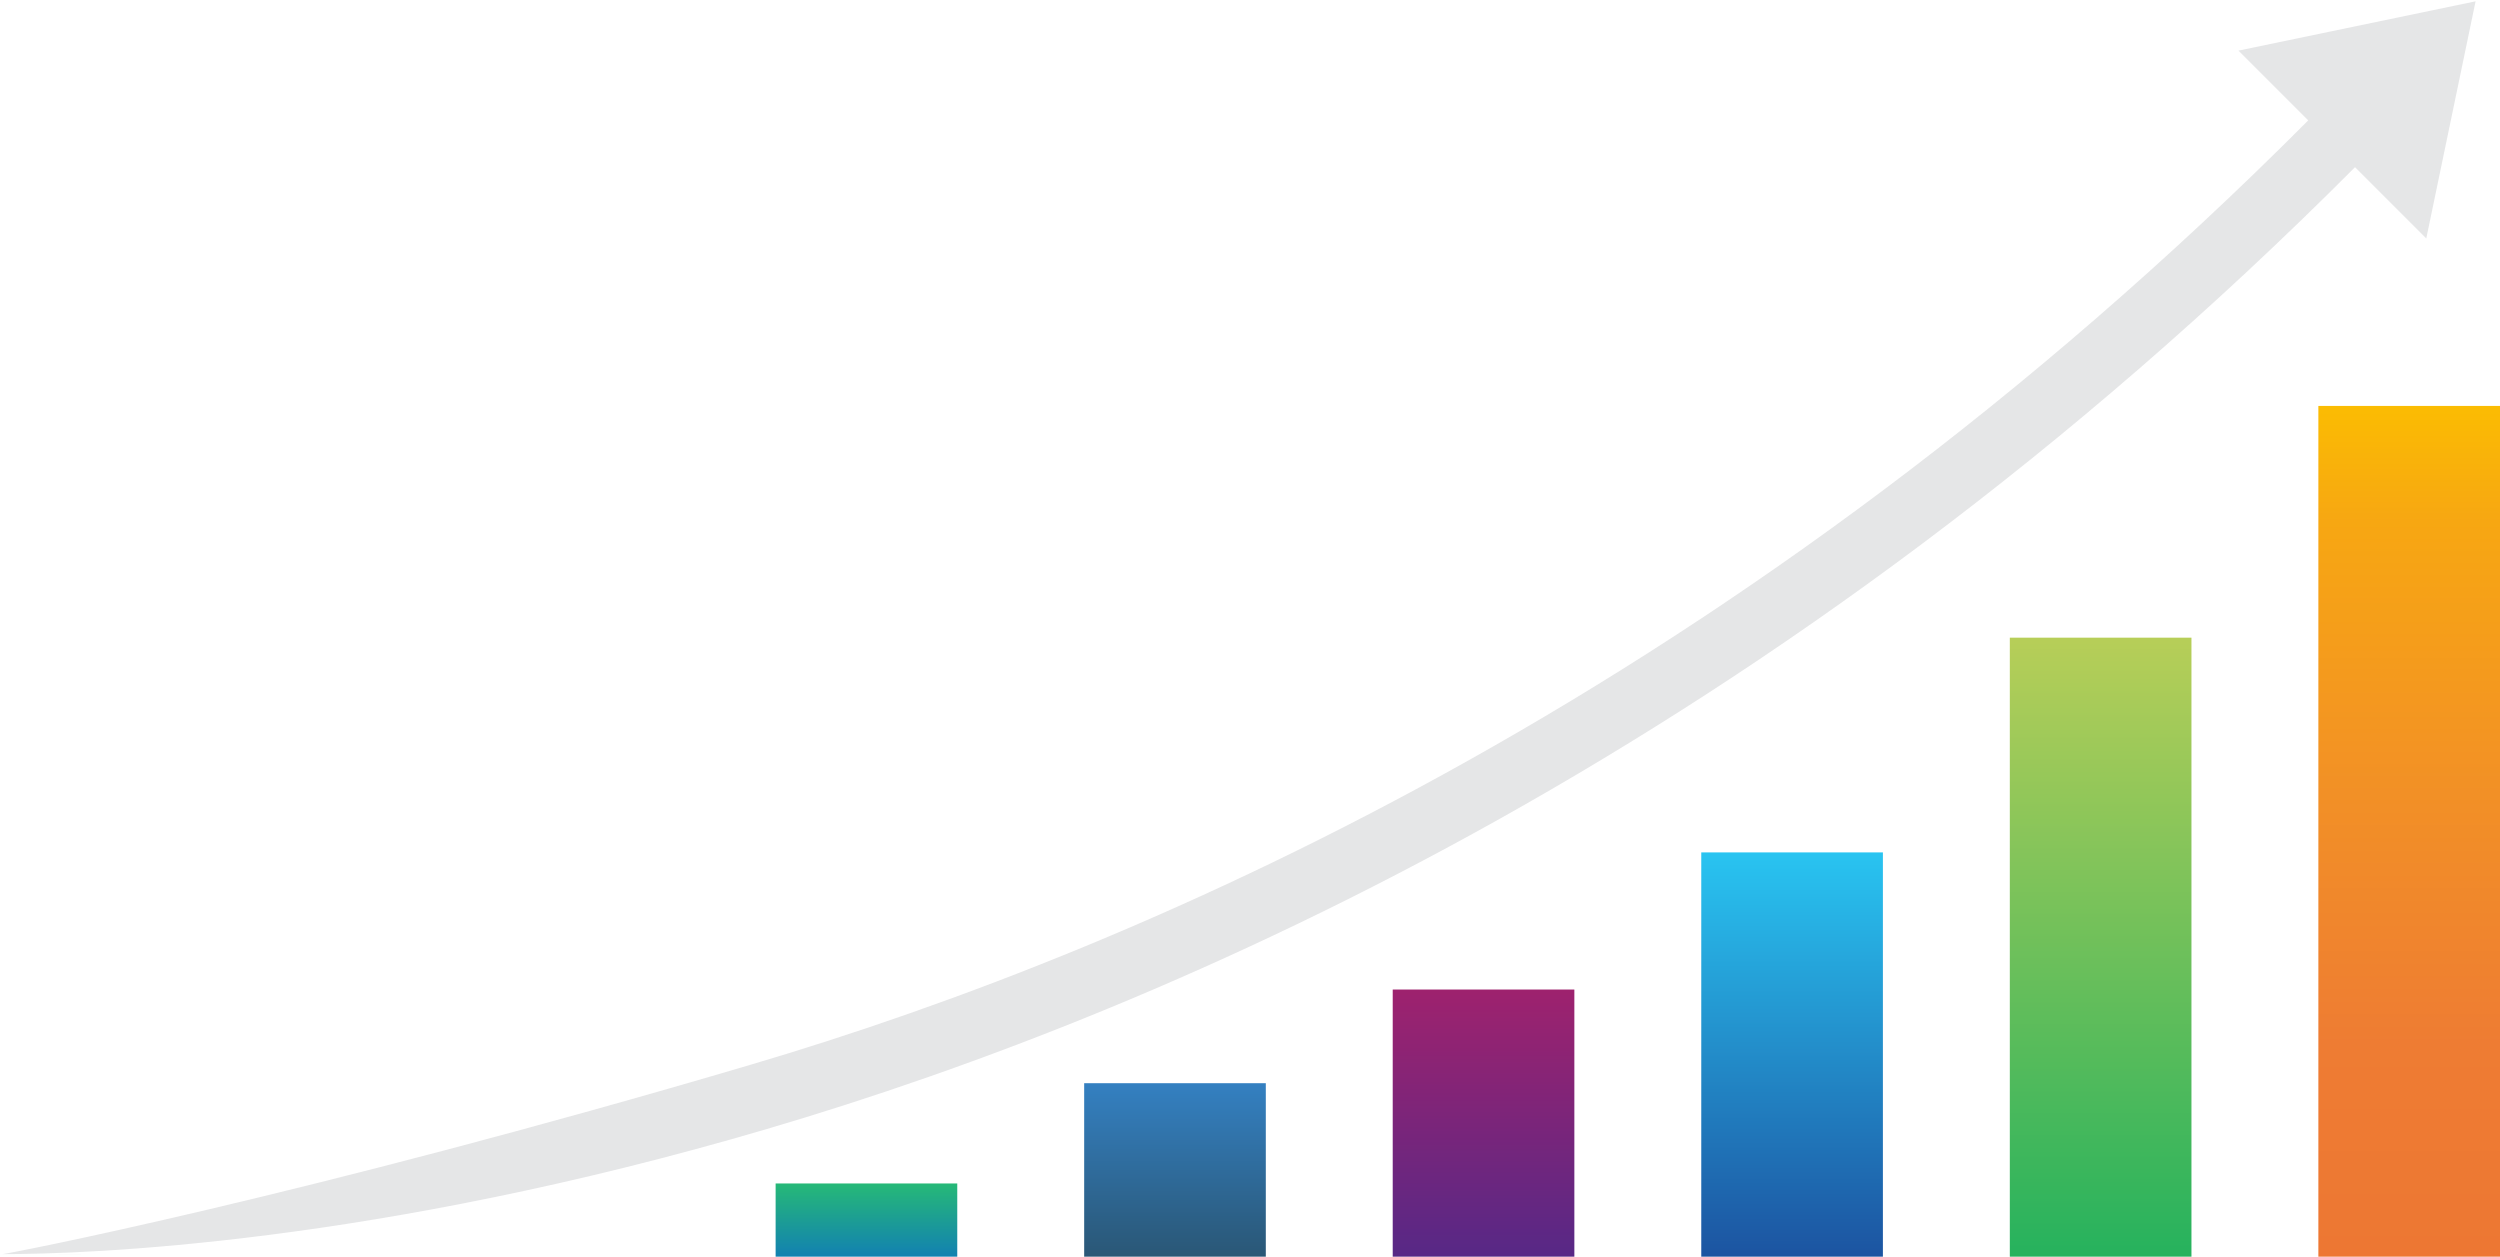
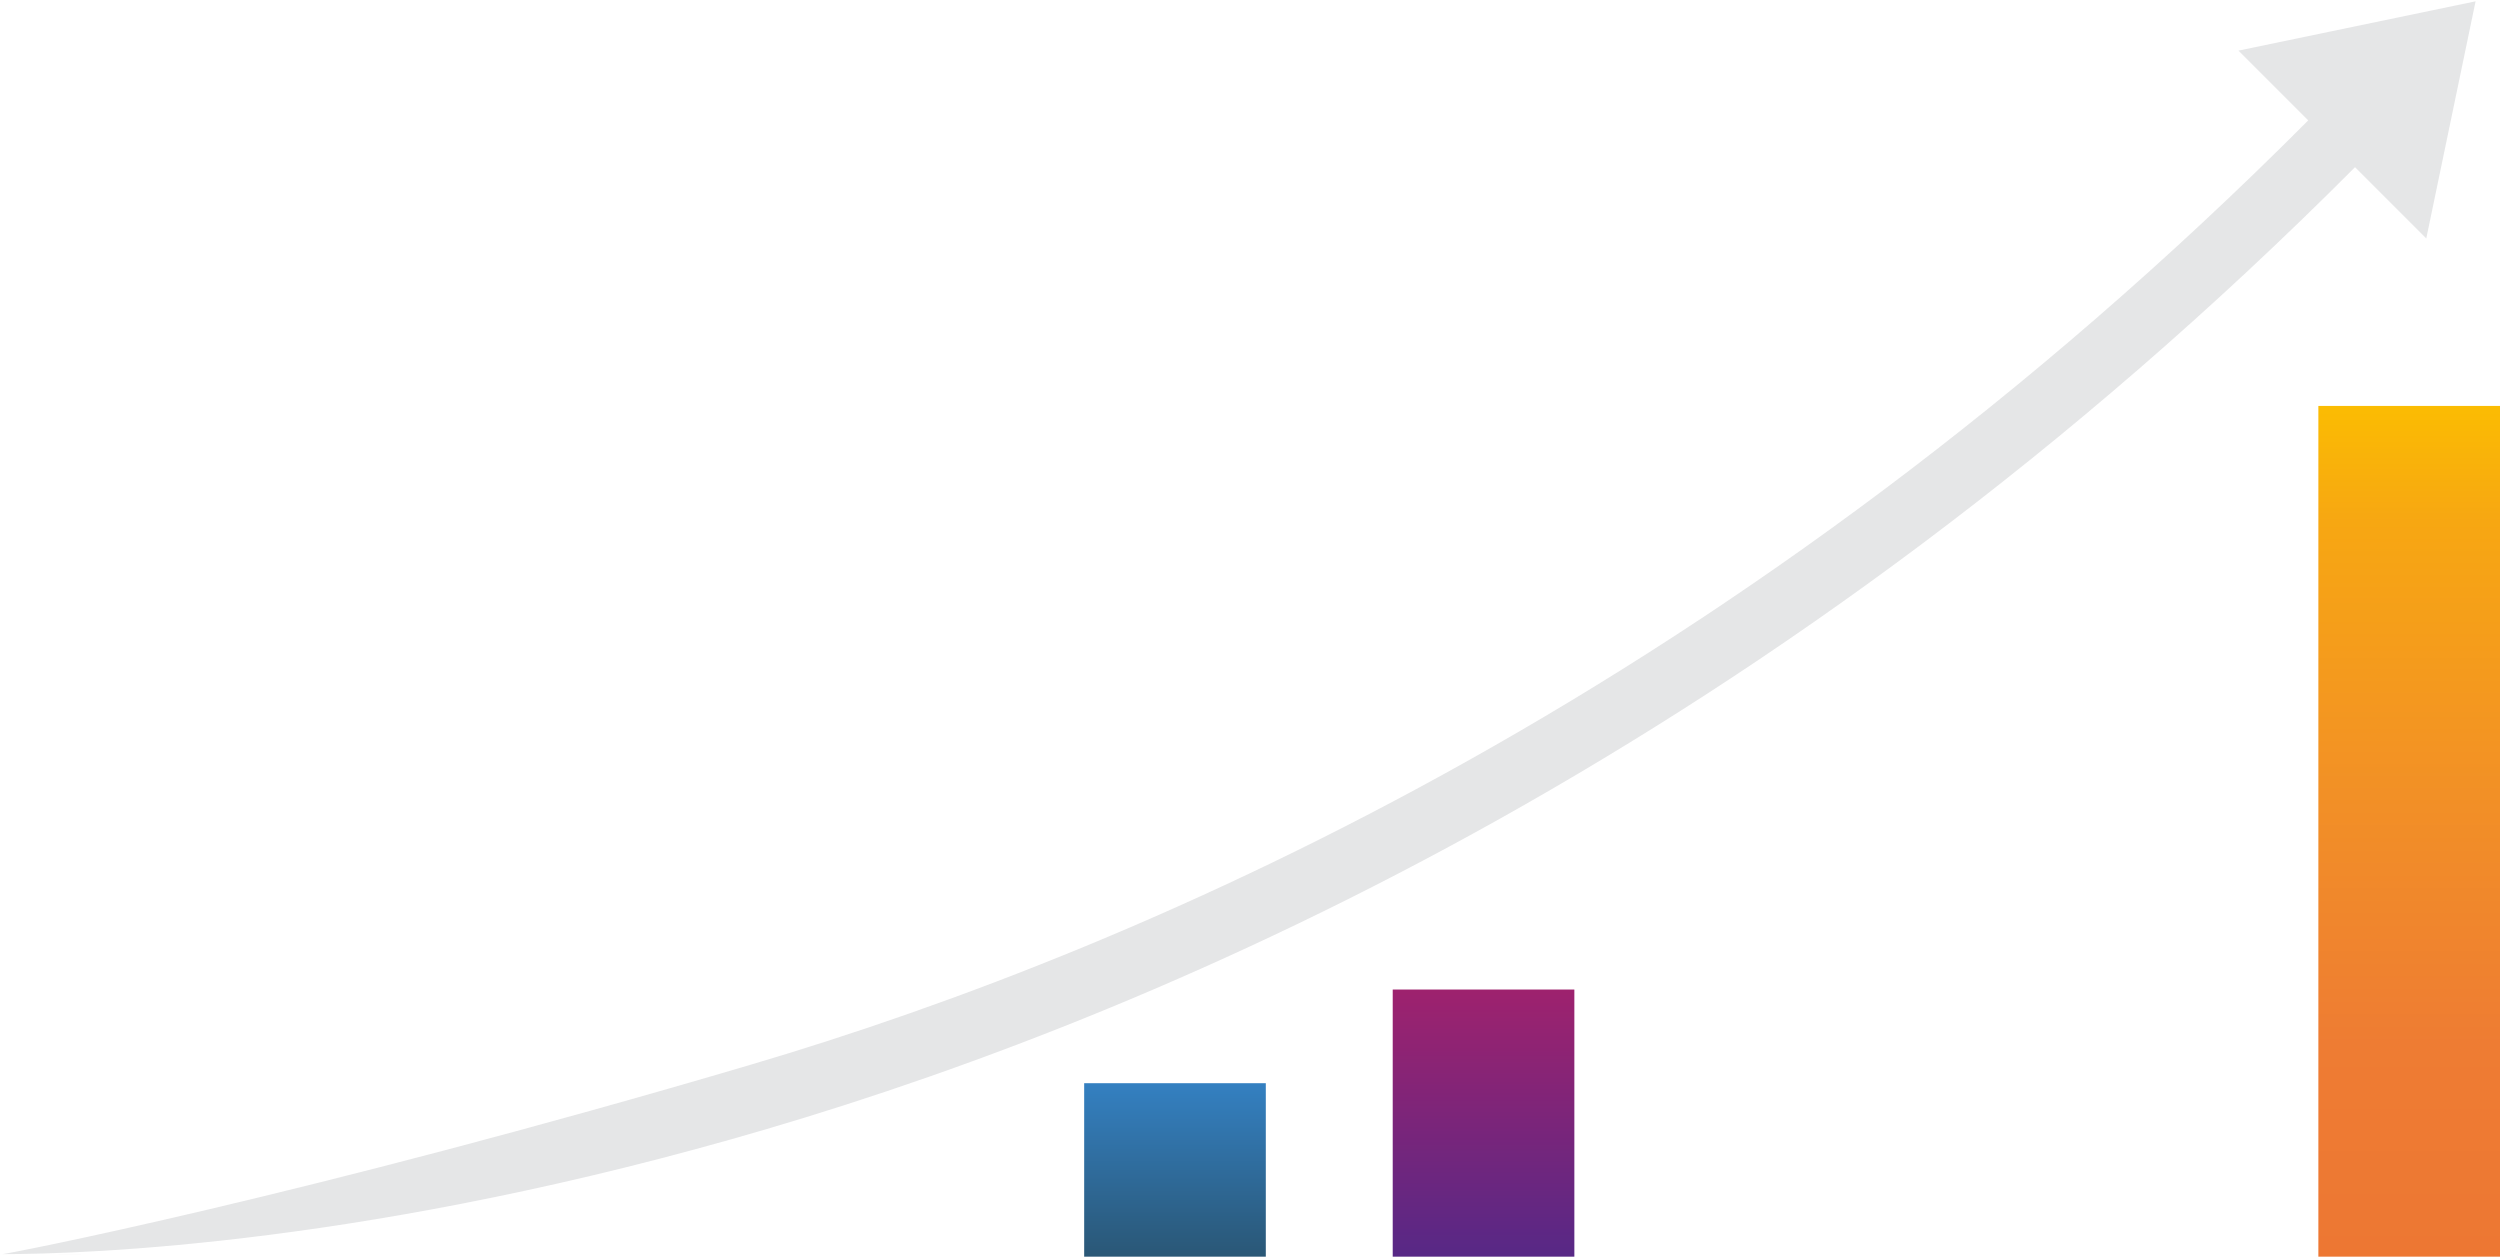
<svg xmlns="http://www.w3.org/2000/svg" width="1227.563" height="617.055">
  <defs>
    <linearGradient id="a" x1=".5" x2=".5" y2="1" gradientUnits="objectBoundingBox">
      <stop offset="0" stop-color="#fbbc02" />
      <stop offset=".136" stop-color="#f7a712" />
      <stop offset=".456" stop-color="#f29026" />
      <stop offset=".752" stop-color="#ee7c33" />
      <stop offset="1" stop-color="#ed7733" />
    </linearGradient>
    <linearGradient id="b" x1=".5" x2=".5" y2="1" gradientUnits="objectBoundingBox">
      <stop offset="0" stop-color="#29c4f1" />
      <stop offset="1" stop-color="#1c54a1" />
    </linearGradient>
    <linearGradient id="c" x1=".5" x2=".5" y2="1" gradientUnits="objectBoundingBox">
      <stop offset="0" stop-color="#572886" />
      <stop offset="1" stop-color="#9e226e" />
    </linearGradient>
    <linearGradient id="d" x1=".5" x2=".5" y2="1" gradientUnits="objectBoundingBox">
      <stop offset="0" stop-color="#3480c1" />
      <stop offset="1" stop-color="#2a5776" />
    </linearGradient>
    <linearGradient id="e" x1=".5" x2=".5" y2="1" gradientUnits="objectBoundingBox">
      <stop offset="0" stop-color="#26b25d" />
      <stop offset="1" stop-color="#b7ce58" />
    </linearGradient>
    <linearGradient id="f" x1=".5" x2=".5" y2="1" gradientUnits="objectBoundingBox">
      <stop offset="0" stop-color="#1281b1" />
      <stop offset="1" stop-color="#26b977" />
    </linearGradient>
  </defs>
  <g data-name="Group 3765">
    <g data-name="Group 3763">
      <path data-name="Rectangle 943" transform="translate(1138.374 199.309)" fill="url(#a)" d="M0 0h89.188v417.746H0z" />
-       <path data-name="Rectangle 944" transform="translate(835.365 418.548)" fill="url(#b)" d="M0 0h89.188v198.507H0z" />
      <path data-name="Rectangle 945" transform="rotate(180 386.524 308.527)" fill="url(#c)" d="M0 0h89.188v131.158H0z" />
      <path data-name="Rectangle 946" transform="translate(532.356 531.892)" fill="url(#d)" d="M0 0h89.188v85.164H0z" />
-       <path data-name="Rectangle 948" transform="rotate(180 538.03 308.528)" fill="url(#e)" d="M0 0h89.188v303.946H0z" />
-       <path data-name="Rectangle 949" transform="rotate(180 235.02 308.527)" fill="url(#f)" d="M0 0h89.188v35.955H0z" />
    </g>
    <path data-name="Union 7" d="M1.132 615.812h47.823c.32.014-5.68.018-13.56.018-15.763.001-39.027-.018-34.263-.018zm367.652-93.064c197.612-58.375 488.071-186.051 764.614-463.635l-34.259-34.259L1215.574.645l-24.209 116.435-34.99-34.99C874.528 365.02 578.191 495.016 376.528 554.38 183.854 611.119 42.604 615.811 1.151 615.812c2.369-.077 147.063-27.909 367.632-93.063z" fill="#d1d3d4" stroke="rgba(0,0,0,0)" stroke-miterlimit="10" opacity=".57" />
  </g>
</svg>